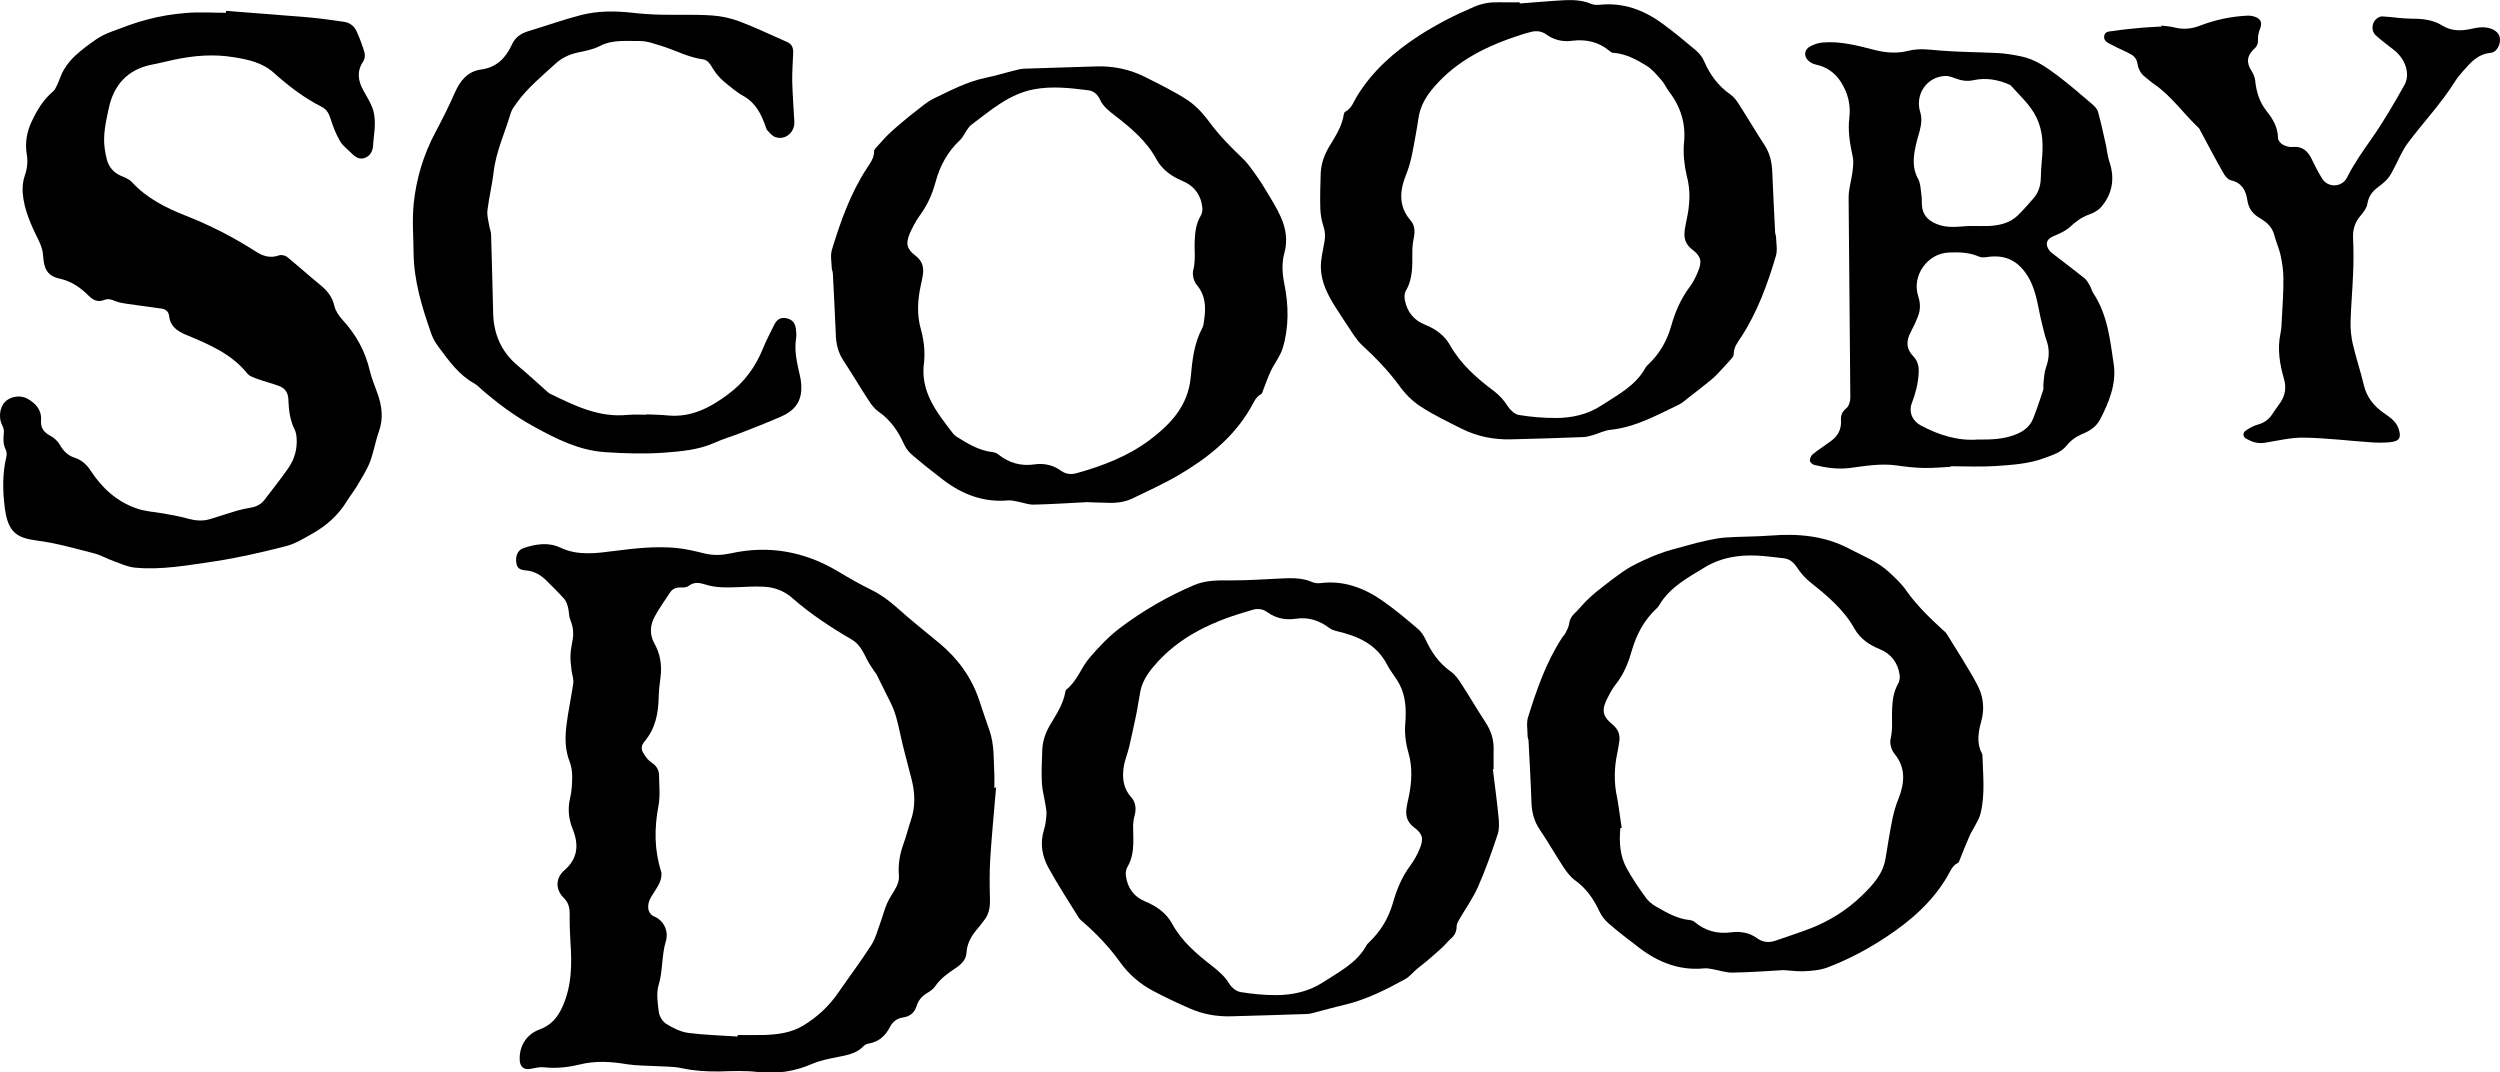
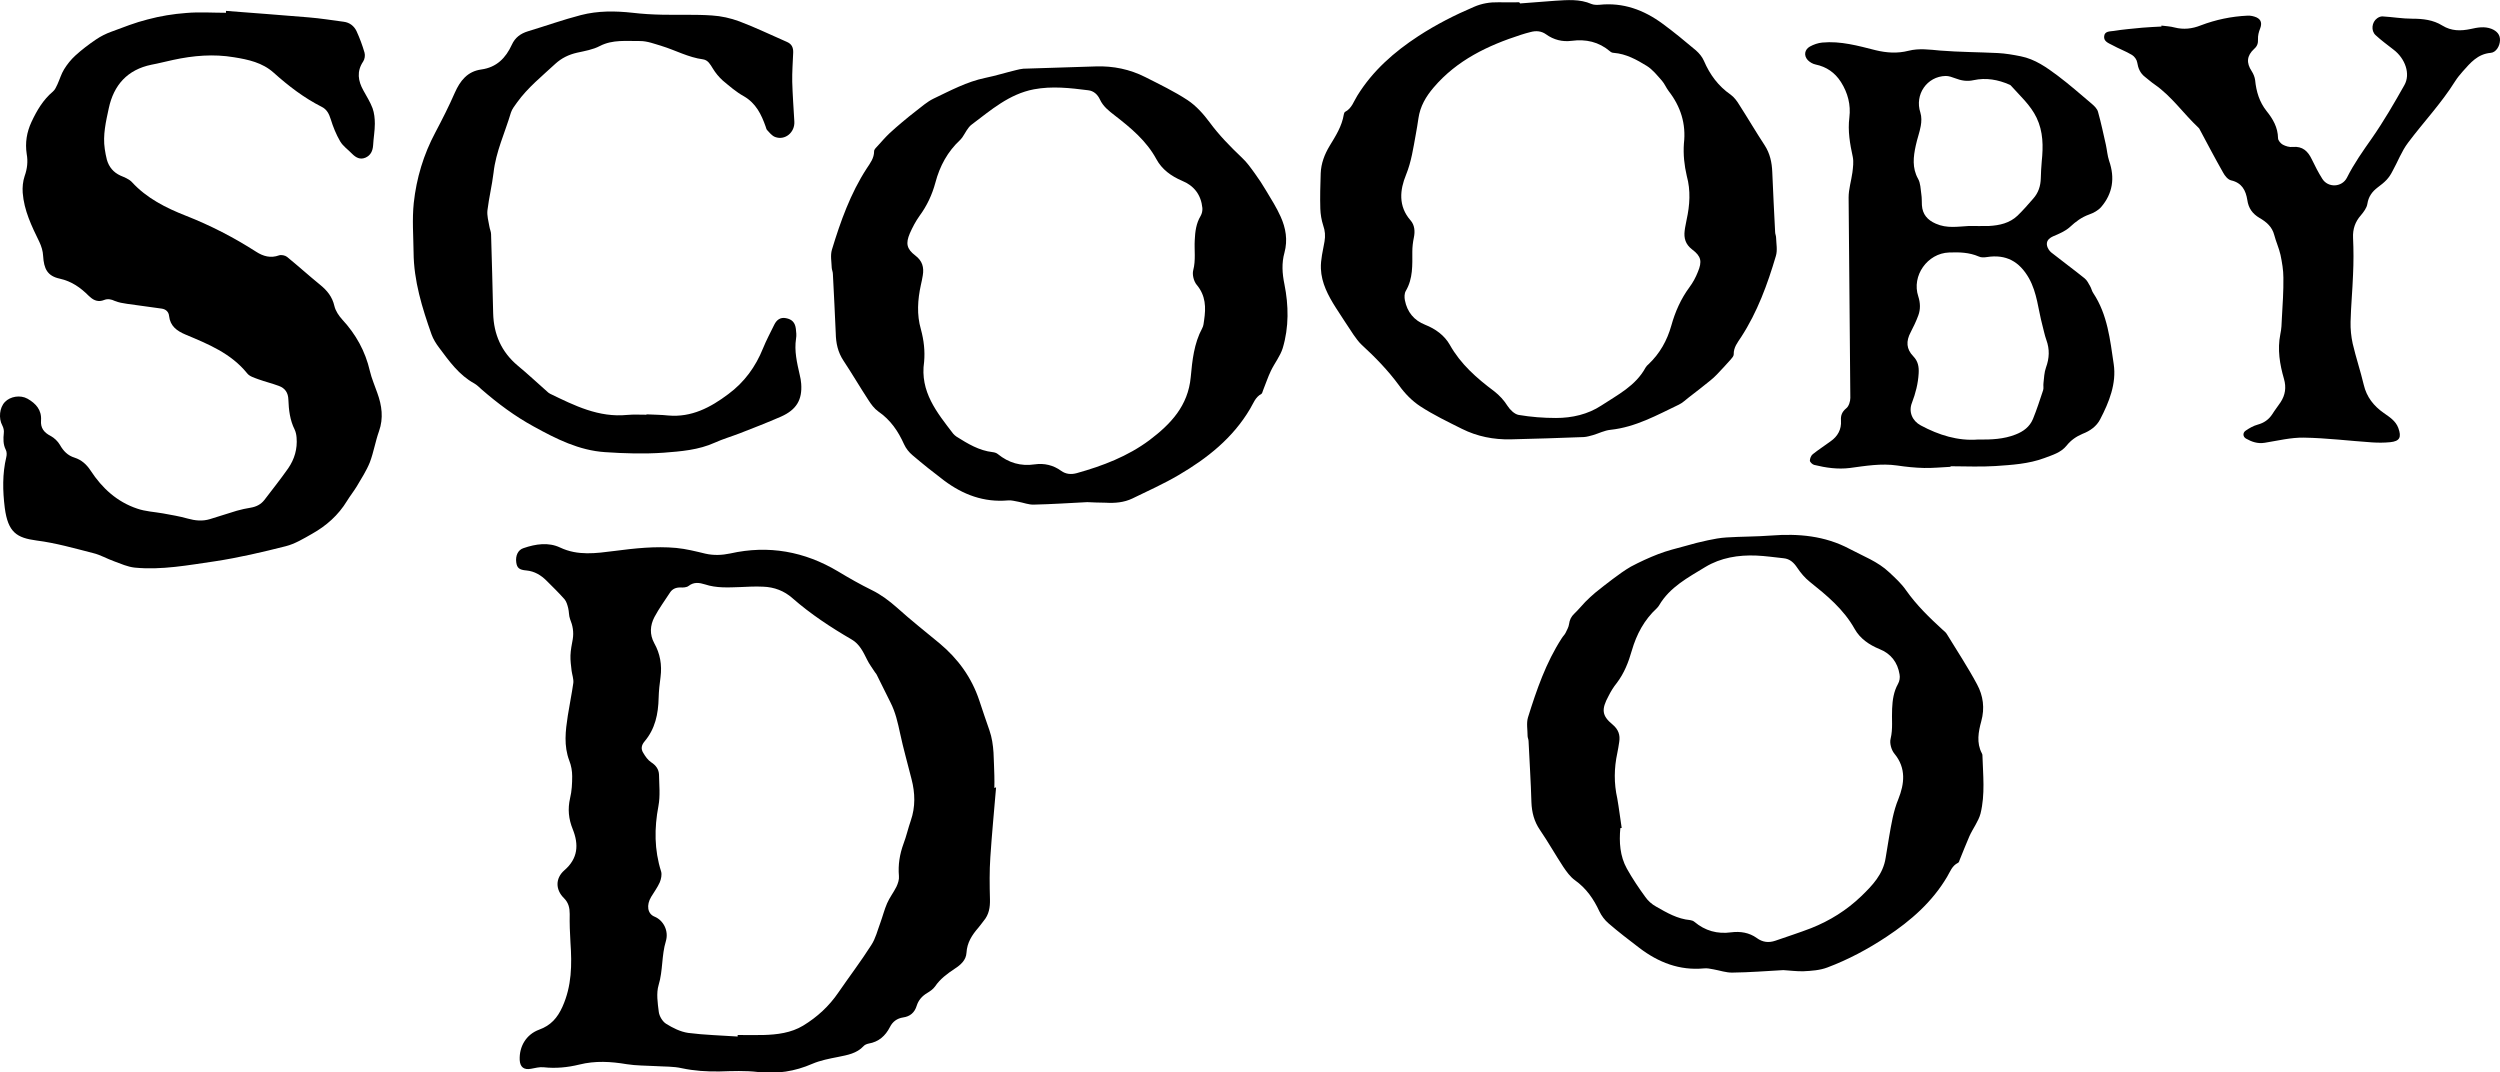
<svg xmlns="http://www.w3.org/2000/svg" version="1.1" id="Logo1" x="0px" y="0px" viewBox="0 0 1309.9 561.8" style="enable-background:new 0 0 1309.9 561.8;" xml:space="preserve">
  <g id="Scooby-Doo">
    <g id="Scooby">
      <path id="S" d="M118.4,5.7c14.4,1.1,28.9,2.2,43.3,3.4c6.2,0.5,12.3,1.5,18.4,2.3c3.1,0.4,5.4,2.2,6.7,4.9    c1.7,3.7,3.1,7.5,4.2,11.3c0.4,1.4,0.1,3.4-0.7,4.6c-3.5,5.2-2.7,10.2,0.1,15.2c1.7,3.1,3.6,6.1,4.8,9.3c0.9,2.5,1.2,5.4,1.2,8.1    c0,3.8-0.7,7.5-0.9,11.3c-0.2,3-1.3,5.3-4,6.5c-2.8,1.2-5,0-7-2c-2.1-2.2-4.8-4-6.3-6.6c-2.1-3.6-3.7-7.6-4.9-11.5    c-0.9-2.9-2.1-5.2-4.7-6.5c-9.3-4.7-17.5-11-25.2-17.9c-5.9-5.3-13.3-6.9-20.8-8.1c-10.7-1.8-21.3-0.9-31.9,1.4    c-3.8,0.8-7.5,1.8-11.3,2.5C66.7,36.5,59.6,44.6,57,56.7c-1.5,7-3.2,14.1-2.1,21.4c0.3,1.9,0.6,3.7,1.1,5.6    c1.1,3.8,3.4,6.6,7.1,8.3c2.1,0.9,4.5,1.8,6,3.4c7.8,8.5,17.8,13.5,28.2,17.6c13,5.1,25.2,11.4,36.9,18.9c3.7,2.4,7.6,3.5,12,1.9    c1.2-0.4,3.2,0,4.2,0.8c5.9,4.8,11.4,9.8,17.3,14.6c3.7,3,6.4,6.3,7.5,11.1c0.6,2.6,2.3,5.1,4.1,7.1c7.2,7.8,12.1,16.6,14.5,27    c0.9,3.9,2.6,7.7,3.9,11.5c2.4,6.6,3.3,13.2,0.9,20c-1.9,5.3-2.8,11-4.8,16.3c-1.8,4.5-4.5,8.6-6.9,12.7c-1.6,2.6-3.5,5-5.1,7.6    c-4.5,7.4-10.8,13-18.3,17.2c-4.4,2.5-9,5.3-13.8,6.5c-12.2,3.1-24.6,6-37.1,7.9c-13.9,2-27.9,4.7-42.1,3.3    c-3.6-0.4-7.2-2-10.7-3.3c-3.7-1.3-7.2-3.4-11-4.3c-9.8-2.5-19.5-5.3-29.7-6.6c-10.3-1.4-14.9-4.2-16.6-17.1    c-1.1-8.9-1.3-17.8,0.8-26.6c0.3-1.2,0.3-2.8-0.3-3.9c-1.4-2.8-1.3-5.7-1-8.7c0.2-1.3-0.2-2.9-0.8-4c-2-3.7-1.5-9.3,1.4-12.3    c2.8-2.9,8-3.8,11.8-1.7c4.4,2.5,7.5,5.9,7.1,11.4c-0.3,3.9,1.5,6.3,5,8.1c1.9,1,3.8,2.8,4.9,4.7c1.8,3.2,4.1,5.6,7.7,6.7    c3.7,1.2,6.3,3.6,8.4,6.8c6,9.2,13.9,16.4,24.4,19.9c4.3,1.5,9,1.7,13.5,2.5c4.3,0.8,8.7,1.5,12.9,2.7c3.9,1.1,7.8,1.5,11.7,0.3    c4.7-1.4,9.4-3,14.1-4.4c2.4-0.7,4.9-1.2,7.3-1.6c2.9-0.5,5.3-1.7,7.1-4c4.2-5.5,8.5-10.9,12.5-16.6c3.3-4.8,4.9-10.2,4.4-16.1    c-0.1-1.4-0.4-2.9-1-4.2c-2.5-5-3.1-10.3-3.3-15.7c-0.1-3.6-1.7-6-5-7.2c-3.5-1.3-7.2-2.2-10.8-3.5c-2.1-0.8-4.6-1.5-5.8-3.1    c-8.5-10.5-20.4-15.3-32.3-20.3c-4.5-1.9-8-4.4-8.6-9.7c-0.2-2.2-1.7-3.6-3.9-3.9c-6-0.9-12.1-1.6-18.1-2.5    c-2.2-0.3-4.4-0.7-6.4-1.5c-1.9-0.9-3.7-1.3-5.7-0.5c-2.7,1.1-5.1,0.4-7.2-1.5c-0.3-0.2-0.6-0.5-0.8-0.7c-4.3-4.3-8.9-7.6-15.2-9    c-6.5-1.4-8.3-5.2-8.7-11.9c-0.1-2.5-0.9-5.1-2-7.4c-4-8.2-8-16.4-8.7-25.7c-0.2-2.9,0.1-6,1-8.7c1.4-3.9,1.8-7.7,1.1-11.6    c-0.9-5.9,0-11.4,2.5-16.8c2.8-6,6.1-11.6,11.2-15.9c1.1-0.9,1.8-2.5,2.4-3.8c1.2-2.6,2-5.5,3.5-7.9c1.6-2.6,3.6-5.1,5.9-7.2    c3.4-3.1,7.1-5.9,10.8-8.4c2.5-1.7,5.3-3.1,8.1-4.1c6.2-2.3,12.5-4.8,18.9-6.4C84,8.4,90.8,7.3,97.6,6.8    c6.9-0.6,13.8-0.1,20.8-0.1L118.4,5.7L118.4,5.7L118.4,5.7z" />
      <path id="C" d="M338.8,217.1c3.8,0.2,7.6,0.2,11.3,0.6c12.2,1.1,22.2-4.2,31.5-11.2c8.4-6.2,14.3-14.3,18.2-24    c1.7-4.2,3.9-8.3,5.9-12.4c1.2-2.4,3.1-4,6.1-3.4c3.2,0.6,4.8,2.3,5.2,5.6c0.2,1.7,0.4,3.4,0.1,5.1c-1,6.5,0.5,12.7,1.9,18.9    c0.4,1.6,0.7,3.2,0.8,4.8c0.6,8.4-2.5,13.6-10.6,17.2c-7.1,3.1-14.3,5.9-21.5,8.7c-4.4,1.7-8.9,3-13.1,4.9    c-8.6,3.9-17.8,4.6-26.9,5.3c-10.2,0.7-20.5,0.4-30.7-0.3c-13.6-0.9-25.5-6.9-37.3-13.4c-9.9-5.4-18.9-12.1-27.4-19.5    c-1.2-1.1-2.4-2.3-3.8-3.1c-8-4.4-13.1-11.6-18.4-18.7c-1.6-2.1-3.1-4.5-4-7c-4.9-13.9-9.3-28-9.4-43c-0.1-8.6-0.8-17.3,0.1-25.9    c1.4-12.9,5.1-25.3,11.3-36.9c3.6-6.8,7.1-13.7,10.2-20.8c2.8-6.3,6.6-11.2,13.9-12.2c8-1.1,12.8-6,16-13c1.7-3.7,4.5-5.8,8.4-7    c9.3-2.8,18.5-6.1,27.8-8.5c8.9-2.3,18-2.2,27.1-1.2c5.1,0.6,10.2,0.9,15.3,1c8.7,0.2,17.5-0.2,26.2,0.4c4.9,0.3,9.8,1.4,14.4,3.1    c8.5,3.2,16.7,7.2,25,10.8c2.5,1.1,3.3,3,3.2,5.6c-0.2,5.1-0.6,10.2-0.5,15.3c0.2,6.9,0.7,13.8,1.1,20.7c0.4,5.7-4.8,10.1-10,8.2    c-1.7-0.6-3-2.3-4.3-3.7c-0.4-0.4-0.5-1.2-0.7-1.7c-2.3-6.5-5.1-12.3-11.5-16c-4-2.2-7.5-5.3-11-8.2c-2-1.8-3.8-4-5.2-6.3    c-1.3-2.1-2.5-4.4-5.1-4.8c-7.7-1-14.5-4.8-21.7-7c-3.7-1.1-7.5-2.6-11.3-2.6c-7.1,0.1-14.3-0.9-21.1,2.6    c-3.6,1.9-7.8,2.6-11.9,3.5c-4.4,1-8.1,2.8-11.4,5.8c-7,6.5-14.5,12.5-20.1,20.3c-1.2,1.7-2.6,3.4-3.2,5.3    c-3.1,10.5-7.9,20.5-9.1,31.5c-0.8,6.6-2.4,13.1-3.2,19.7c-0.3,2.7,0.5,5.6,1,8.4c0.2,1.4,0.9,2.8,0.9,4.1    c0.4,13.8,0.8,27.7,1.1,41.5c0.3,11,4.3,20.2,12.9,27.4c5.2,4.3,10.1,8.9,15.2,13.4c0.5,0.5,1.1,1,1.7,1.3    c12.8,6.2,25.5,12.6,40.5,11.1c3.3-0.3,6.6-0.1,10-0.1L338.8,217.1L338.8,217.1L338.8,217.1L338.8,217.1z" />
      <path id="O_00000046300606491512115830000013964307782873438141_" d="M569.7,263.1c-9.8,0.5-18.9,1.1-28,1.3    c-2.7,0.1-5.4-1-8.1-1.5c-1.8-0.3-3.7-0.9-5.5-0.7c-12.6,1.1-23.5-3-33.4-10.4c-5.7-4.3-11.2-8.7-16.6-13.3    c-1.8-1.5-3.4-3.5-4.4-5.7c-3.1-6.9-7.1-12.8-13.5-17.2c-2.1-1.5-3.8-3.8-5.2-6c-4.5-6.9-8.6-13.9-13.1-20.7    c-2.9-4.4-3.9-9.1-4-14.3c-0.4-10.3-1-20.6-1.5-31c0-1.1-0.5-2.1-0.6-3.2c-0.1-3.2-0.8-6.6,0.1-9.6c4.5-14.8,9.7-29.4,18.2-42.5    c1.9-2.9,3.9-5.4,3.9-9.1c0-1,1.3-2.1,2.1-3c1.9-2.1,3.8-4.3,5.9-6.3c2.1-2,4.4-3.9,6.6-5.8c2.4-2,4.8-4,7.3-5.9    c3-2.3,5.9-4.9,9.2-6.5c8.8-4.2,17.5-8.9,27.2-10.9c5.4-1.1,10.8-2.8,16.2-4.1c1.2-0.3,2.5-0.6,3.7-0.7c12.7-0.4,25.3-0.8,38-1.2    c9.1-0.3,17.8,1.5,25.9,5.6c7.5,3.8,15.2,7.5,22.2,12.1c4.5,3,8.3,7.3,11.5,11.6c5,6.8,10.8,12.7,16.9,18.5    c2.6,2.4,4.7,5.4,6.8,8.3c2.1,2.9,4.1,5.9,5.9,9c2.7,4.5,5.5,8.9,7.6,13.6c2.7,6,3.8,12.2,2,18.9c-1.5,5.4-1.2,10.8,0,16.6    c2.2,11,2.4,22.4-0.9,33.4c-1.3,4.2-4.3,7.9-6.2,11.9c-1.6,3.3-2.7,6.8-4.1,10.2c-0.3,0.7-0.4,1.6-0.9,1.9c-3.2,1.7-4.2,5-5.9,7.8    c-9,15.3-22.4,25.9-37.4,34.7c-7.8,4.6-16.1,8.3-24.3,12.3c-4.4,2.1-9.2,2.5-14,2.2C575.7,263.4,572.3,263.2,569.7,263.1    L569.7,263.1L569.7,263.1L569.7,263.1z M484.2,189.6c-2.3,15.6,6.7,26.5,15.2,37.6c0.5,0.6,1.2,1.2,1.8,1.6    c5.9,3.7,11.8,7.3,18.9,8.1c0.9,0.1,2,0.4,2.7,1c5.7,4.6,12,6.5,19.4,5.4c4.9-0.7,9.7,0.4,13.8,3.4c2.5,1.8,5.3,2,8.2,1.2    c13.6-3.8,26.7-8.8,38.1-17.3c11.1-8.4,20.2-17.9,21.6-33c0.8-8.7,1.7-17.6,6-25.6c0.7-1.2,0.8-2.8,1-4.2c1-6.7,0.9-12.9-3.9-18.6    c-1.5-1.8-2.4-5.3-1.8-7.6c1.4-5.3,0.5-10.6,0.8-15.8c0.2-4.4,0.7-8.7,3.1-12.7c0.7-1.2,1-2.8,0.9-4.1    c-0.7-6.9-4.3-11.7-10.7-14.3c-5.6-2.4-10.5-5.9-13.4-11.3c-5.2-9.6-13.4-16.4-21.8-22.9c-3.1-2.4-6.1-4.7-7.8-8.4    c-1.2-2.6-3.3-4.5-6.1-4.8c-9.5-1.2-18.9-2.3-28.5-0.5c-13,2.5-22.5,10.9-32.5,18.4c-2.2,1.6-3.4,4.5-5,6.8    c-0.3,0.4-0.7,0.9-1,1.2c-6.7,6.2-10.8,13.8-13.1,22.5c-1.7,6.3-4.4,12.1-8.3,17.4c-2,2.8-3.7,6-5.1,9.2    c-2.2,5.2-1.7,8.1,2.9,11.6c3.7,2.8,4.6,6.2,3.9,10.4c-0.3,1.7-0.6,3.4-1,5c-1.7,7.8-2.2,15.6,0,23.2    C484.1,178.4,484.7,183.9,484.2,189.6L484.2,189.6L484.2,189.6z" />
      <path id="O_00000085931801301949410520000004446693130877465790_" d="M796.5,1.8c6.1-0.5,12.2-0.9,18.3-1.4    c6.5-0.4,12.9-1,19.1,1.7c1.2,0.5,2.8,0.5,4.2,0.4c12.4-1.3,23.2,2.7,33,9.9c6,4.4,11.8,9.2,17.5,14c1.7,1.5,3.3,3.4,4.2,5.5    c3.1,7.2,7.5,13.2,14,17.7c1.8,1.3,3.3,3.3,4.5,5.3c4.5,7,8.7,14.2,13.3,21.2c2.8,4.3,3.8,9,4,14c0.4,10.5,1,21,1.5,31.5    c0,1,0.5,1.9,0.5,2.9c0.1,3.2,0.8,6.6-0.1,9.6c-4.4,14.9-9.7,29.4-18.2,42.5c-1.9,2.9-4,5.4-3.9,9.1c0,0.9-0.9,1.9-1.6,2.7    c-2.4,2.7-4.8,5.3-7.3,7.9c-1,1.1-2.2,2.1-3.4,3.1c-3.7,3-7.4,5.9-11.2,8.8c-1.7,1.3-3.3,2.9-5.2,3.8    c-11.5,5.5-22.7,11.8-35.8,13.2c-3.2,0.3-6.2,1.9-9.3,2.8c-1.5,0.4-3.1,0.9-4.7,1c-12.8,0.5-25.5,0.9-38.3,1.2    c-9,0.2-17.6-1.5-25.6-5.5c-7.4-3.7-14.9-7.3-21.8-11.8c-4.3-2.8-8.1-6.7-11.1-10.9c-5.8-7.9-12.5-14.8-19.7-21.4    c-1.6-1.5-2.9-3.4-4.2-5.2c-3.2-4.7-6.2-9.5-9.3-14.2c-4-6.3-7.5-12.9-7.8-20.4c-0.2-4.8,1.1-9.6,1.9-14.3    c0.5-2.9,0.3-5.6-0.7-8.4c-0.9-2.8-1.4-5.8-1.5-8.7c-0.2-6.2,0-12.4,0.2-18.6c0.2-5.2,2-9.9,4.7-14.4c3.1-5.1,6.4-10.2,7.4-16.4    c0.1-0.5,0.3-1.2,0.7-1.4c3.5-1.8,4.5-5.5,6.4-8.5c8.1-13.1,19.3-22.9,32-31.2c9.2-6,19-11,29.1-15.3c4.1-1.8,8.4-2.5,12.9-2.4    c3.6,0.1,7.2,0,10.8,0L796.5,1.8L796.5,1.8L796.5,1.8z M882.3,75.2c1.2-10.3-1.7-19.4-8-27.5c-1.3-1.7-2.1-3.8-3.5-5.4    c-2.5-2.8-4.9-5.9-8-7.8c-5.2-3.2-10.8-6.3-17.2-6.8c-0.7,0-1.5-0.3-2-0.8c-5.9-5-12.6-6.5-20.2-5.5c-4.7,0.6-9.3-0.5-13.3-3.4    c-2.5-1.8-5.3-2-8.2-1.2c-1.7,0.4-3.3,0.9-4.9,1.4c-17.4,5.6-33.6,13.3-45.8,27.6c-4.1,4.8-7.1,9.9-8,16.2    c-0.4,2.9-0.9,5.7-1.4,8.5c-1.3,7.1-2.3,14.2-5.1,21.1c-3.2,7.8-4.2,16.4,2.4,23.9c2.1,2.4,2.4,5.7,1.7,9    c-0.5,2.4-0.8,4.9-0.8,7.4c0,7,0.4,14-3.4,20.5c-0.8,1.3-0.8,3.4-0.5,4.9c1.2,6.2,4.8,10.6,10.7,12.9c5.3,2.1,10,5.5,12.8,10.4    c5.7,10.2,14.2,17.6,23.3,24.4c2.8,2.2,5.1,4.7,7,7.7c1.3,2,3.6,4.3,5.8,4.7c6.5,1.1,13,1.6,19.6,1.6c8.4,0,16.7-1.9,23.7-6.5    c8.5-5.6,18-10.3,23.2-19.9c0.4-0.7,1-1.3,1.6-1.8c5.9-5.6,9.7-12.4,11.9-20.2c2-7.2,5-14,9.5-20.1c1.8-2.4,3.3-5.2,4.4-8    c2.3-5.5,1.8-8.2-3-11.8c-3.5-2.7-4.4-5.9-3.9-9.9c0.2-1.9,0.7-3.7,1-5.6c1.7-7.7,2.2-15.4,0.1-23C882.5,86.6,881.9,81,882.3,75.2    L882.3,75.2L882.3,75.2L882.3,75.2z" />
      <path id="B" d="M1022,244.6c-4.6,0.2-9.2,0.7-13.8,0.6c-4.7-0.1-9.5-0.6-14.2-1.3c-8.3-1.2-16.5,0.2-24.7,1.3    c-6.4,0.8-12.6-0.1-18.7-1.6c-0.9-0.2-2.2-1.4-2.3-2.2c0-1.1,0.6-2.7,1.5-3.4c3-2.4,6.3-4.5,9.4-6.8c3.7-2.6,5.7-6.2,5.4-10.8    c-0.2-2.7,0.5-4.6,2.8-6.5c1.3-1,2.1-3.6,2.1-5.4c-0.2-35-0.7-70-0.9-105c0-4.4,1.4-8.8,2-13.2c0.3-2.6,0.7-5.4,0.2-8    c-1.5-6.9-2.7-13.7-1.8-20.8c0.8-6.6-0.8-12.8-4.4-18.5c-3.2-5-7.6-8-13.3-9.2c-1.5-0.3-3-1.2-4.1-2.3c-2.2-2.4-1.7-5.5,1.1-7.1    c2-1.1,4.3-1.9,6.5-2.1c9.6-0.9,18.8,1.7,27.9,4c5.8,1.4,11.4,1.8,17.3,0.3c5.5-1.4,11-0.6,16.6-0.1c10,0.8,20.1,0.8,30.2,1.3    c4,0.2,8,0.9,12,1.7c7.5,1.5,13.5,5.8,19.4,10.2c6.1,4.6,11.8,9.6,17.7,14.6c1.4,1.2,3,2.7,3.4,4.4c1.6,5.7,2.8,11.5,4.1,17.2    c0.6,2.8,0.8,5.7,1.7,8.4c3.1,8.9,1.9,17.1-4.2,24.2c-1.6,1.8-4,3.1-6.3,3.9c-3.9,1.4-7,3.7-10,6.5c-2.4,2.2-5.7,3.6-8.8,4.9    c-2.4,1.1-3.8,2.6-3.2,5.1c0.3,1.2,1.2,2.6,2.2,3.4c5.8,4.6,11.7,8.9,17.4,13.5c1.3,1,2.1,2.7,2.9,4.1c0.7,1.1,0.9,2.6,1.7,3.7    c7.5,11.3,8.8,24.5,10.7,37.2c1.5,10.1-2.4,19.9-7.1,28.9c-1.9,3.7-5.3,6.1-9.2,7.6c-3.3,1.4-6.1,3.3-8.4,6.2    c-3,3.7-7.4,4.9-11.6,6.5c-8.3,3.1-17.1,3.6-25.8,4.2c-7.8,0.5-15.6,0.1-23.4,0.1L1022,244.6L1022,244.6L1022,244.6z     M1036.3,230.3c7.1,0.1,13.6-0.2,19.7-2.6c4.2-1.6,7.5-4.1,9.2-8.2c2-4.9,3.6-9.9,5.3-15c0.4-1.1,0-2.5,0.2-3.8    c0.3-2.7,0.4-5.6,1.3-8.1c1.8-4.9,2-9.6,0.2-14.5c-0.9-2.5-1.4-5.2-2.1-7.8c-2.2-8.2-2.7-16.8-7-24.5c-5-8.8-12-12.7-22.1-11.1    c-1.4,0.2-3,0.3-4.2-0.3c-5.1-2.2-10.3-2.3-15.6-2.1c-11.3,0.4-19.7,12.2-16.1,23c1.1,3.4,1.2,6.8,0,10c-1.1,3-2.5,5.9-4,8.8    c-2.5,4.7-2.3,8.8,1.4,12.6c2.5,2.6,3,5.5,2.8,8.9c-0.3,5.4-1.6,10.4-3.5,15.4c-1.9,4.7,0.1,9.5,4.6,11.9    C1015.9,228,1025.9,231.1,1036.3,230.3L1036.3,230.3L1036.3,230.3z M1031.7,118.4c3.5,0,7,0.1,10.5,0c5.5-0.3,10.8-1.5,14.9-5.4    c2.9-2.8,5.6-5.9,8.2-8.9c2.7-3,3.9-6.6,4-10.7c0.1-3,0.2-5.9,0.5-8.9c0.8-7.8,0.8-15.5-2.7-22.8c-3.2-6.7-8.8-11.6-13.6-17    c-0.1-0.1-0.3-0.2-0.5-0.3c-6.1-2.7-12.4-3.8-18.9-2.4c-3.5,0.8-6.6,0.2-9.7-1c-1.6-0.6-3.3-1.2-4.9-1.2    c-9.9,0.2-16.4,9.8-13.3,19.2c0.7,2.2,0.6,4.8,0.2,7c-0.6,3.4-1.9,6.8-2.6,10.2c-1.3,5.9-2,11.8,1.2,17.5c1.3,2.3,1.3,5.3,1.7,8.1    c0.3,1.9,0.2,3.8,0.3,5.7c0.3,4.8,2.9,7.8,7.3,9.7C1020.1,119.8,1025.9,118.7,1031.7,118.4L1031.7,118.4    C1031.7,118.4,1031.7,118.4,1031.7,118.4z" />
      <path id="Y" d="M1132.5,13.4c2.3,0.3,4.7,0.4,6.9,1c4.7,1.2,9.2,0.7,13.7-1.1c7.9-3,16-4.7,24.5-5.1c1.6-0.1,3.3,0.3,4.7,0.9    c2.6,1.2,2.9,3.3,1.9,5.9c-0.7,1.7-1.2,3.7-1.1,5.6c0.1,2.1-0.4,3.6-2,5c-3.9,3.6-4.2,7.3-1.3,11.7c0.9,1.4,1.6,3.1,1.8,4.7    c0.6,6,2.2,11.4,6,16.2c3.3,4.1,5.9,8.5,6,14.2c0,1.2,1.4,2.8,2.5,3.4c1.5,0.8,3.5,1.4,5.2,1.2c5.2-0.5,8,2.3,10,6.5    c1.7,3.5,3.4,6.9,5.5,10.2c3,4.8,10.3,4.5,12.9-0.6c3.7-7.4,8.4-14,13.1-20.7c6.2-8.9,11.7-18.4,17-27.8    c3.3-5.8,0.5-13.9-5.7-18.6c-3.2-2.5-6.5-4.9-9.4-7.6c-2.5-2.3-2-6.8,0.8-8.8c0.8-0.6,2-1.1,2.9-1c5.2,0.3,10.3,1.2,15.5,1.2    c5.6,0,11,0.6,15.8,3.6c4.7,2.9,9.6,2.9,14.8,1.8c3.6-0.8,7.2-1.5,10.9-0.1c3,1.2,4.6,3.2,4.5,6c-0.1,3.1-2.1,6.4-4.9,6.6    c-6.8,0.6-10.6,5.2-14.6,9.7c-1.5,1.7-2.9,3.4-4.1,5.3c-7.2,11.5-16.5,21.3-24.6,32.1c-3.4,4.5-5.4,10-8.2,15    c-0.8,1.6-1.8,3.1-3,4.4c-1.4,1.5-3.1,2.8-4.7,4c-2.9,2.2-4.8,4.8-5.4,8.6c-0.3,2.1-1.9,4.2-3.4,6c-3,3.4-4.3,7.2-4.1,11.8    c0.3,6.4,0.3,12.8,0,19.2c-0.3,8.3-1.1,16.5-1.3,24.8c-0.1,3.8,0.3,7.7,1.1,11.4c1.7,7.3,4.1,14.4,5.8,21.6    c1.5,6.4,5.2,11.1,10.5,14.8c3,2.1,6.2,4.1,7.6,7.8c1.8,4.9,0.8,7-4.3,7.5c-3.1,0.3-6.3,0.3-9.4,0.1c-11.9-0.8-23.8-2.3-35.8-2.5    c-6.8-0.1-13.7,1.6-20.5,2.7c-3.7,0.6-6.8-0.5-9.8-2.2c-1.7-1-1.8-3.1-0.1-4.2c1.9-1.3,4-2.5,6.2-3.1c3.3-0.9,5.8-2.6,7.7-5.5    c1.3-2.1,2.9-4.1,4.3-6.2c2.5-3.8,3.1-7.8,1.8-12.3c-2.2-7.6-3.5-15.4-1.9-23.4c0.6-2.7,0.7-5.5,0.8-8.3    c0.4-7.1,0.9-14.2,0.8-21.3c0-4-0.7-8-1.5-11.9c-0.8-3.6-2.4-7-3.3-10.5c-1.1-4.3-4.2-6.9-7.7-8.9c-3.7-2.2-5.8-5.1-6.4-9.4    c-0.8-5-2.8-9-8.5-10.3c-1.7-0.4-3.3-2.4-4.2-4.1c-4.2-7.4-8.2-15-12.2-22.5c-0.2-0.4-0.4-0.8-0.8-1.1    c-7.8-7.3-13.9-16.3-22.8-22.5c-1.8-1.2-3.4-2.7-5.1-4c-2.5-1.9-3.6-4.5-4.1-7.6c-0.2-1.4-1.4-3.1-2.7-3.9c-3.3-2-7-3.3-10.4-5.2    c-1.9-1-4.6-1.9-4.2-4.7c0.3-2.7,3.2-2.4,5-2.7c4.9-0.8,10-1.2,15-1.7c3.3-0.3,6.6-0.4,10-0.6L1132.5,13.4L1132.5,13.4    L1132.5,13.4L1132.5,13.4z" />
    </g>
    <g id="Doo">
      <path id="D" d="M521.9,412.6c-1,12.1-2.2,24.3-3,36.5c-0.5,7.3-0.4,14.7-0.2,22.1c0.1,4.2-0.5,8-3.3,11.3c-1,1.2-1.8,2.5-2.8,3.6    c-3.3,3.8-5.9,7.8-6.2,13.1c-0.2,3.9-3.1,6.4-6.2,8.4c-3.9,2.6-7.6,5.3-10.3,9.3c-1,1.4-2.6,2.5-4.1,3.4c-2.7,1.6-4.6,3.8-5.5,6.7    c-1.1,3.6-3.5,5.6-7.1,6.1c-3.2,0.5-5.5,2.2-6.9,5c-2.4,4.7-5.9,7.8-11.2,8.7c-0.9,0.2-2,0.6-2.6,1.3c-3.6,3.9-8.5,4.7-13.4,5.7    c-4.6,0.9-9.3,1.8-13.5,3.6c-9.2,4-18.4,5.4-28.4,4.3c-6.6-0.8-13.5-0.5-20.2-0.3c-6.7,0.1-13.2-0.3-19.8-1.7    c-4.4-1-9.1-0.8-13.6-1.1c-5.1-0.3-10.2-0.2-15.2-1c-8.3-1.4-16.5-1.9-24.9,0.2c-6.1,1.5-12.4,2.1-18.7,1.4    c-2.2-0.2-4.4,0.4-6.6,0.8c-3.7,0.7-5.7-0.9-5.9-4.6c-0.3-7.1,3.4-13.4,10.2-15.9c6.1-2.2,9.6-6.2,12.2-12    c4.9-10.9,5-22.1,4.2-33.6c-0.3-5-0.5-10-0.4-15c0-3.2-0.6-5.9-3-8.3c-4.5-4.4-4.6-10.4,0.2-14.6c7.2-6.2,7.6-13.5,4.4-21.5    c-2.2-5.4-2.7-10.6-1.4-16.3c0.9-3.7,1.1-7.7,1.1-11.5c0-2.7-0.5-5.6-1.5-8.1c-3-7.9-2-15.7-0.8-23.6c0.9-5.8,2.1-11.5,2.9-17.2    c0.2-2-0.6-4.2-0.9-6.3c-0.3-2.7-0.7-5.4-0.6-8.1c0.1-2.9,0.7-5.7,1.2-8.5c0.6-3.7,0-7.1-1.4-10.5c-0.7-1.8-0.5-3.9-1-5.8    c-0.4-1.6-0.9-3.4-1.9-4.6c-3-3.4-6.2-6.5-9.4-9.7c-2.9-2.9-6.3-5-10.6-5.4c-3.7-0.3-4.9-1.3-5.3-4.2c-0.5-3.5,0.9-6.6,3.8-7.5    c6.4-2.2,13.1-3.2,19.2-0.3c9.3,4.4,18.8,3,28.3,1.8c10.8-1.4,21.6-2.6,32.5-1.6c5.2,0.5,10.3,1.8,15.3,3c4.4,1,8.7,0.8,13-0.1    c20.1-4.5,38.9-1.1,56.5,9.4c5.8,3.5,11.6,6.8,17.7,9.8c4.9,2.4,9.1,5.6,13.2,9.2c7.2,6.5,14.8,12.5,22.3,18.7    c9.7,8.1,16.8,17.9,20.8,29.9c1.8,5.2,3.4,10.4,5.3,15.6c2.7,7.7,2.2,15.8,2.6,23.8c0.1,2.1,0,4.3,0,6.5    C521.4,412.6,521.7,412.6,521.9,412.6L521.9,412.6L521.9,412.6L521.9,412.6z M386.5,543.1c0-0.2,0-0.5,0-0.8c4.5,0,9,0.1,13.5,0    c7.2-0.2,14.5-1.1,20.8-4.9c7.4-4.5,13.6-10.2,18.5-17.4c5.7-8.3,11.8-16.3,17.2-24.8c2.3-3.5,3.3-7.8,4.8-11.8    c1.2-3.3,2.1-6.9,3.5-10.1c1.3-3,3.4-5.7,4.9-8.7c0.8-1.7,1.5-3.8,1.3-5.6c-0.5-5.9,0.4-11.4,2.4-16.9c1.5-3.9,2.4-8.1,3.8-12.1    c2.5-7.2,2.3-14.5,0.4-21.8c-2-8-4.3-16-6-24c-1.2-5.6-2.4-11-5-16.1c-2.5-4.9-4.8-9.8-7.3-14.7c-0.2-0.4-0.5-0.7-0.8-1.1    c-1.4-2.2-3.1-4.4-4.2-6.7c-2-4-3.9-8.1-8-10.5c-11-6.4-21.5-13.3-31.1-21.7c-4.3-3.8-9.5-5.8-15.3-6c-4-0.2-8.1,0-12.1,0.2    c-6.2,0.2-12.4,0.6-18.4-1.4c-2.9-0.9-5.8-1.4-8.6,0.8c-1,0.8-2.9,0.9-4.4,0.8c-2.3,0-4.1,0.8-5.3,2.6c-2.8,4.3-5.8,8.4-8.2,12.9    c-2.3,4.4-2.6,9.1-0.1,13.7c3.1,5.5,4.1,11.4,3.3,17.7c-0.5,3.6-0.9,7.3-1,11c-0.2,8.4-1.8,16.2-7.4,22.8c-1.7,2-1.9,4-0.7,5.9    c1.1,1.9,2.5,3.9,4.2,5c2.5,1.6,4,3.7,4.1,6.5c0.1,5.5,0.7,11.1-0.3,16.4c-2.2,11.6-2.2,23,1.4,34.3c0.5,1.7,0,4-0.7,5.7    c-1.2,2.7-3,5.1-4.5,7.6c-2.6,4.3-2,8.9,1.8,10.4c4.6,1.9,7.5,7.4,5.9,12.8c-2.3,7.5-1.5,15.4-3.8,23c-1.3,4.3-0.5,9.5,0.1,14.2    c0.3,2.2,2,5,3.8,6.1c3.5,2.2,7.5,4.2,11.6,4.8C369.1,542.3,377.9,542.5,386.5,543.1L386.5,543.1L386.5,543.1z" />
-       <path id="O_00000086663971469172345590000000366519107887561605_" d="M782.2,403c1,8.5,2.2,16.9,3,25.4c0.3,2.9,0.4,6.1-0.5,8.8    c-3.1,9.3-6.3,18.5-10.3,27.5c-2.8,6.3-6.9,11.9-10.3,17.9c-0.5,0.9-0.9,2-0.9,3c0,2.6-1.1,4.6-3.1,6.3c-1.7,1.5-3,3.3-4.7,4.8    c-2.6,2.4-5.3,4.7-8,7c-1.6,1.4-3.4,2.6-5,4c-2,1.7-3.8,4-6.1,5.3c-10.2,5.6-20.5,10.8-31.9,13.5c-5.6,1.3-11.1,2.9-16.6,4.3    c-1,0.3-2.1,0.5-3.2,0.5c-13.2,0.4-26.4,0.9-39.6,1.2c-7.6,0.2-14.9-1.1-21.8-4.2c-6.4-2.8-12.8-5.8-19-9.1    c-6.8-3.6-12.7-8.6-17.2-14.9c-5.6-7.8-12.1-14.7-19.3-21c-0.9-0.8-1.9-1.5-2.5-2.5c-5.4-8.7-11-17.3-15.9-26.2    c-3.3-6.1-4.5-12.8-2.3-19.8c0.8-2.5,1.1-5.3,1.3-8c0.1-1.6-0.2-3.3-0.5-5c-0.6-3.9-1.7-7.7-1.9-11.6c-0.3-5.7,0-11.5,0.2-17.2    c0.2-5,1.8-9.4,4.4-13.7c3.2-5.3,6.6-10.5,7.7-16.8c0.1-0.4,0.2-1,0.5-1.2c5.7-4.4,7.7-11.5,12.3-16.8c5-5.8,10.2-11.3,16.4-15.9    c11.9-8.9,24.6-16.2,38.2-22c6.5-2.8,13.1-2.5,19.8-2.5c8,0,16-0.5,23.9-0.9c6.2-0.3,12.4-0.8,18.3,1.8c1.3,0.6,3,0.7,4.5,0.5    c12.2-1.5,22.9,2.7,32.6,9.5c6.3,4.4,12.2,9.4,18.1,14.4c1.8,1.5,3.2,3.6,4.2,5.8c3.1,6.7,7.1,12.4,13.2,16.7    c2.4,1.7,4.2,4.4,5.8,6.9c4.2,6.5,8.1,13.2,12.3,19.6c2.9,4.4,4.4,9,4.3,14.2c-0.1,3.5,0,7,0,10.5C782.6,403,782.5,403,782.2,403    L782.2,403L782.2,403L782.2,403z M736.4,378c0.4-6.6,0.1-13.2-3-19.2c-1.9-3.7-4.8-7-6.7-10.7c-5.6-10.7-15.3-14.8-26.2-17.4    c-1.3-0.3-2.8-0.8-3.9-1.6c-5.3-4-11-5.9-17.7-4.9c-5.3,0.8-10.4-0.2-14.8-3.4c-2.3-1.7-5-2.1-7.7-1.3    c-19.9,5.6-38.5,13.5-52.2,30c-3.2,3.8-5.7,7.8-6.7,12.7c-0.8,4-1.3,8-2.1,11.9c-1.2,5.7-2.4,11.4-3.7,17c-0.9,3.8-2.5,7.5-3,11.3    c-0.7,5.5-0.1,10.8,4,15.3c2.4,2.6,2.8,6.3,1.7,10c-0.4,1.4-0.6,3-0.7,4.5c0,3.2,0.2,6.5,0.1,9.7c-0.1,4.4-0.8,8.5-3.1,12.4    c-0.7,1.2-1,3-0.8,4.4c0.8,6.5,4.2,11.2,10.3,13.7c5.8,2.4,10.9,6,13.9,11.5c5.1,9.4,13,16,21.1,22.3c3.5,2.8,6.7,5.5,9,9.4    c1.2,1.9,3.7,3.9,5.8,4.2c6.1,1,12.3,1.6,18.5,1.6c8.8,0,17.3-1.9,24.7-6.7c8.3-5.5,17.7-10,22.8-19.4c0.4-0.7,1-1.2,1.6-1.8    c5.9-5.7,9.9-12.4,12.2-20.3c2-7.1,4.8-13.9,9.3-19.9c1.9-2.6,3.5-5.5,4.7-8.4c2.2-5.3,1.8-7.9-2.8-11.3    c-4.1-3.1-4.7-6.7-3.9-11.1c0.3-1.6,0.6-3.2,1-4.8c1.6-7.7,2.1-15.5-0.1-23.2C736.4,389,735.8,383.6,736.4,378L736.4,378    L736.4,378L736.4,378z" />
      <path id="O" d="M934.4,508.3c-9,0.5-17.8,1.2-26.6,1.3c-3.3,0.1-6.6-1.1-10-1.7c-1.7-0.3-3.4-0.7-5-0.5    c-12.8,1.2-23.8-3.1-33.8-10.7c-5.5-4.2-11-8.4-16.2-12.9c-2-1.7-3.7-4-4.8-6.3c-3-6.5-6.9-12.1-12.8-16.3c-2.5-1.8-4.4-4.5-6.1-7    c-4.2-6.4-7.9-13-12.2-19.3c-3.1-4.5-4.3-9.3-4.5-14.6c-0.3-10.7-1-21.3-1.5-32c0-0.9-0.5-1.8-0.5-2.6c0-3.3-0.7-6.8,0.2-9.8    c4.5-14.4,9.4-28.7,17.7-41.5c0.6-1,1.5-1.8,2-2.8c0.7-1.5,1.6-3,1.8-4.5c0.3-2.3,1.1-4,2.8-5.6c2-1.9,3.8-4.1,5.7-6.1    c1.7-1.7,3.5-3.4,5.3-4.9c3-2.4,6-4.8,9.1-7.1c3.1-2.3,6.2-4.6,9.5-6.5c4.7-2.5,9.5-4.7,14.4-6.6c4.7-1.8,9.6-3,14.4-4.3    c3.8-1.1,7.6-2.1,11.5-2.9c3.2-0.7,6.5-1.3,9.8-1.5c7.8-0.5,15.6-0.4,23.4-1c14.3-1.1,28.1,0.1,41.1,7c7.1,3.8,14.8,6.6,20.8,12.3    c3.1,2.9,6.4,5.9,8.8,9.4c5.5,7.8,12.2,14.3,19.2,20.7c0.8,0.7,1.7,1.4,2.2,2.3c5.3,8.7,11,17.3,15.8,26.3    c3.2,5.9,4.1,12.4,2.2,19.3c-1.5,5.5-2.6,11.3,0.3,16.8c0.2,0.3,0.3,0.7,0.3,1c0.3,10.2,1.5,20.5-1,30.6c-1.1,4.1-4,7.8-5.8,11.8    c-1.8,4.1-3.4,8.3-5.1,12.4c-0.2,0.6-0.4,1.4-0.9,1.6c-3.1,1.5-4.1,4.6-5.7,7.3c-7.8,13.2-19,23-31.7,31.4    c-9.8,6.5-20.1,12-31,16.1c-3.9,1.5-8.4,1.8-12.6,2C941.4,509,937.8,508.5,934.4,508.3L934.4,508.3L934.4,508.3L934.4,508.3z     M849.7,433.8l-0.7,0.1c-0.7,7.4-0.2,14.7,3.4,21.2c2.9,5.2,6.2,10.1,9.7,14.9c1.4,2,3.4,3.8,5.6,5c5.6,3.2,11.2,6.5,17.9,7.1    c0.8,0.1,1.6,0.4,2.2,0.9c5.6,4.7,12,6.5,19.3,5.5c4.7-0.6,9.4,0.1,13.4,3c3,2.2,6.2,2.6,9.7,1.4c6.3-2.2,12.6-4.2,18.8-6.6    c9.8-3.9,18.6-9.4,26.2-16.7c5.8-5.6,11.5-11.5,12.8-20.1c0.6-3.6,1.2-7.3,1.8-10.9c1.2-6.8,2.2-13.5,4.9-20    c3.1-7.8,4.2-16.1-2.1-23.7c-1.6-1.9-2.6-5.5-2-7.8c1.3-5.3,0.5-10.5,0.8-15.8c0.2-4.5,0.8-8.9,3.1-13c0.8-1.4,1.1-3.3,0.8-4.9    c-1-6.3-4.5-10.9-10.5-13.3c-5.4-2.2-10.2-5.5-13-10.5c-5.8-10.4-14.6-17.6-23.6-24.8c-2.5-2-4.7-4.6-6.5-7.3s-3.9-4.7-7.2-5    c-4.7-0.5-9.5-1.2-14.2-1.4c-9.4-0.4-18.7,1.1-26.8,6c-9,5.5-18.6,10.5-24.2,20.1c-0.3,0.5-0.7,1-1.2,1.5    c-6.6,6.1-10.6,13.6-13.1,22.2c-1.7,6-4,11.9-7.9,17c-1.7,2.1-3.1,4.4-4.3,6.8c-3.8,7-3.5,10.3,2.1,14.9c3.1,2.6,4.1,5.5,3.5,9.2    c-0.3,2-0.6,3.9-1,5.8c-1.7,7.9-1.8,15.8,0,23.8C848.3,423.5,848.9,428.7,849.7,433.8L849.7,433.8L849.7,433.8z" />
    </g>
  </g>
</svg>